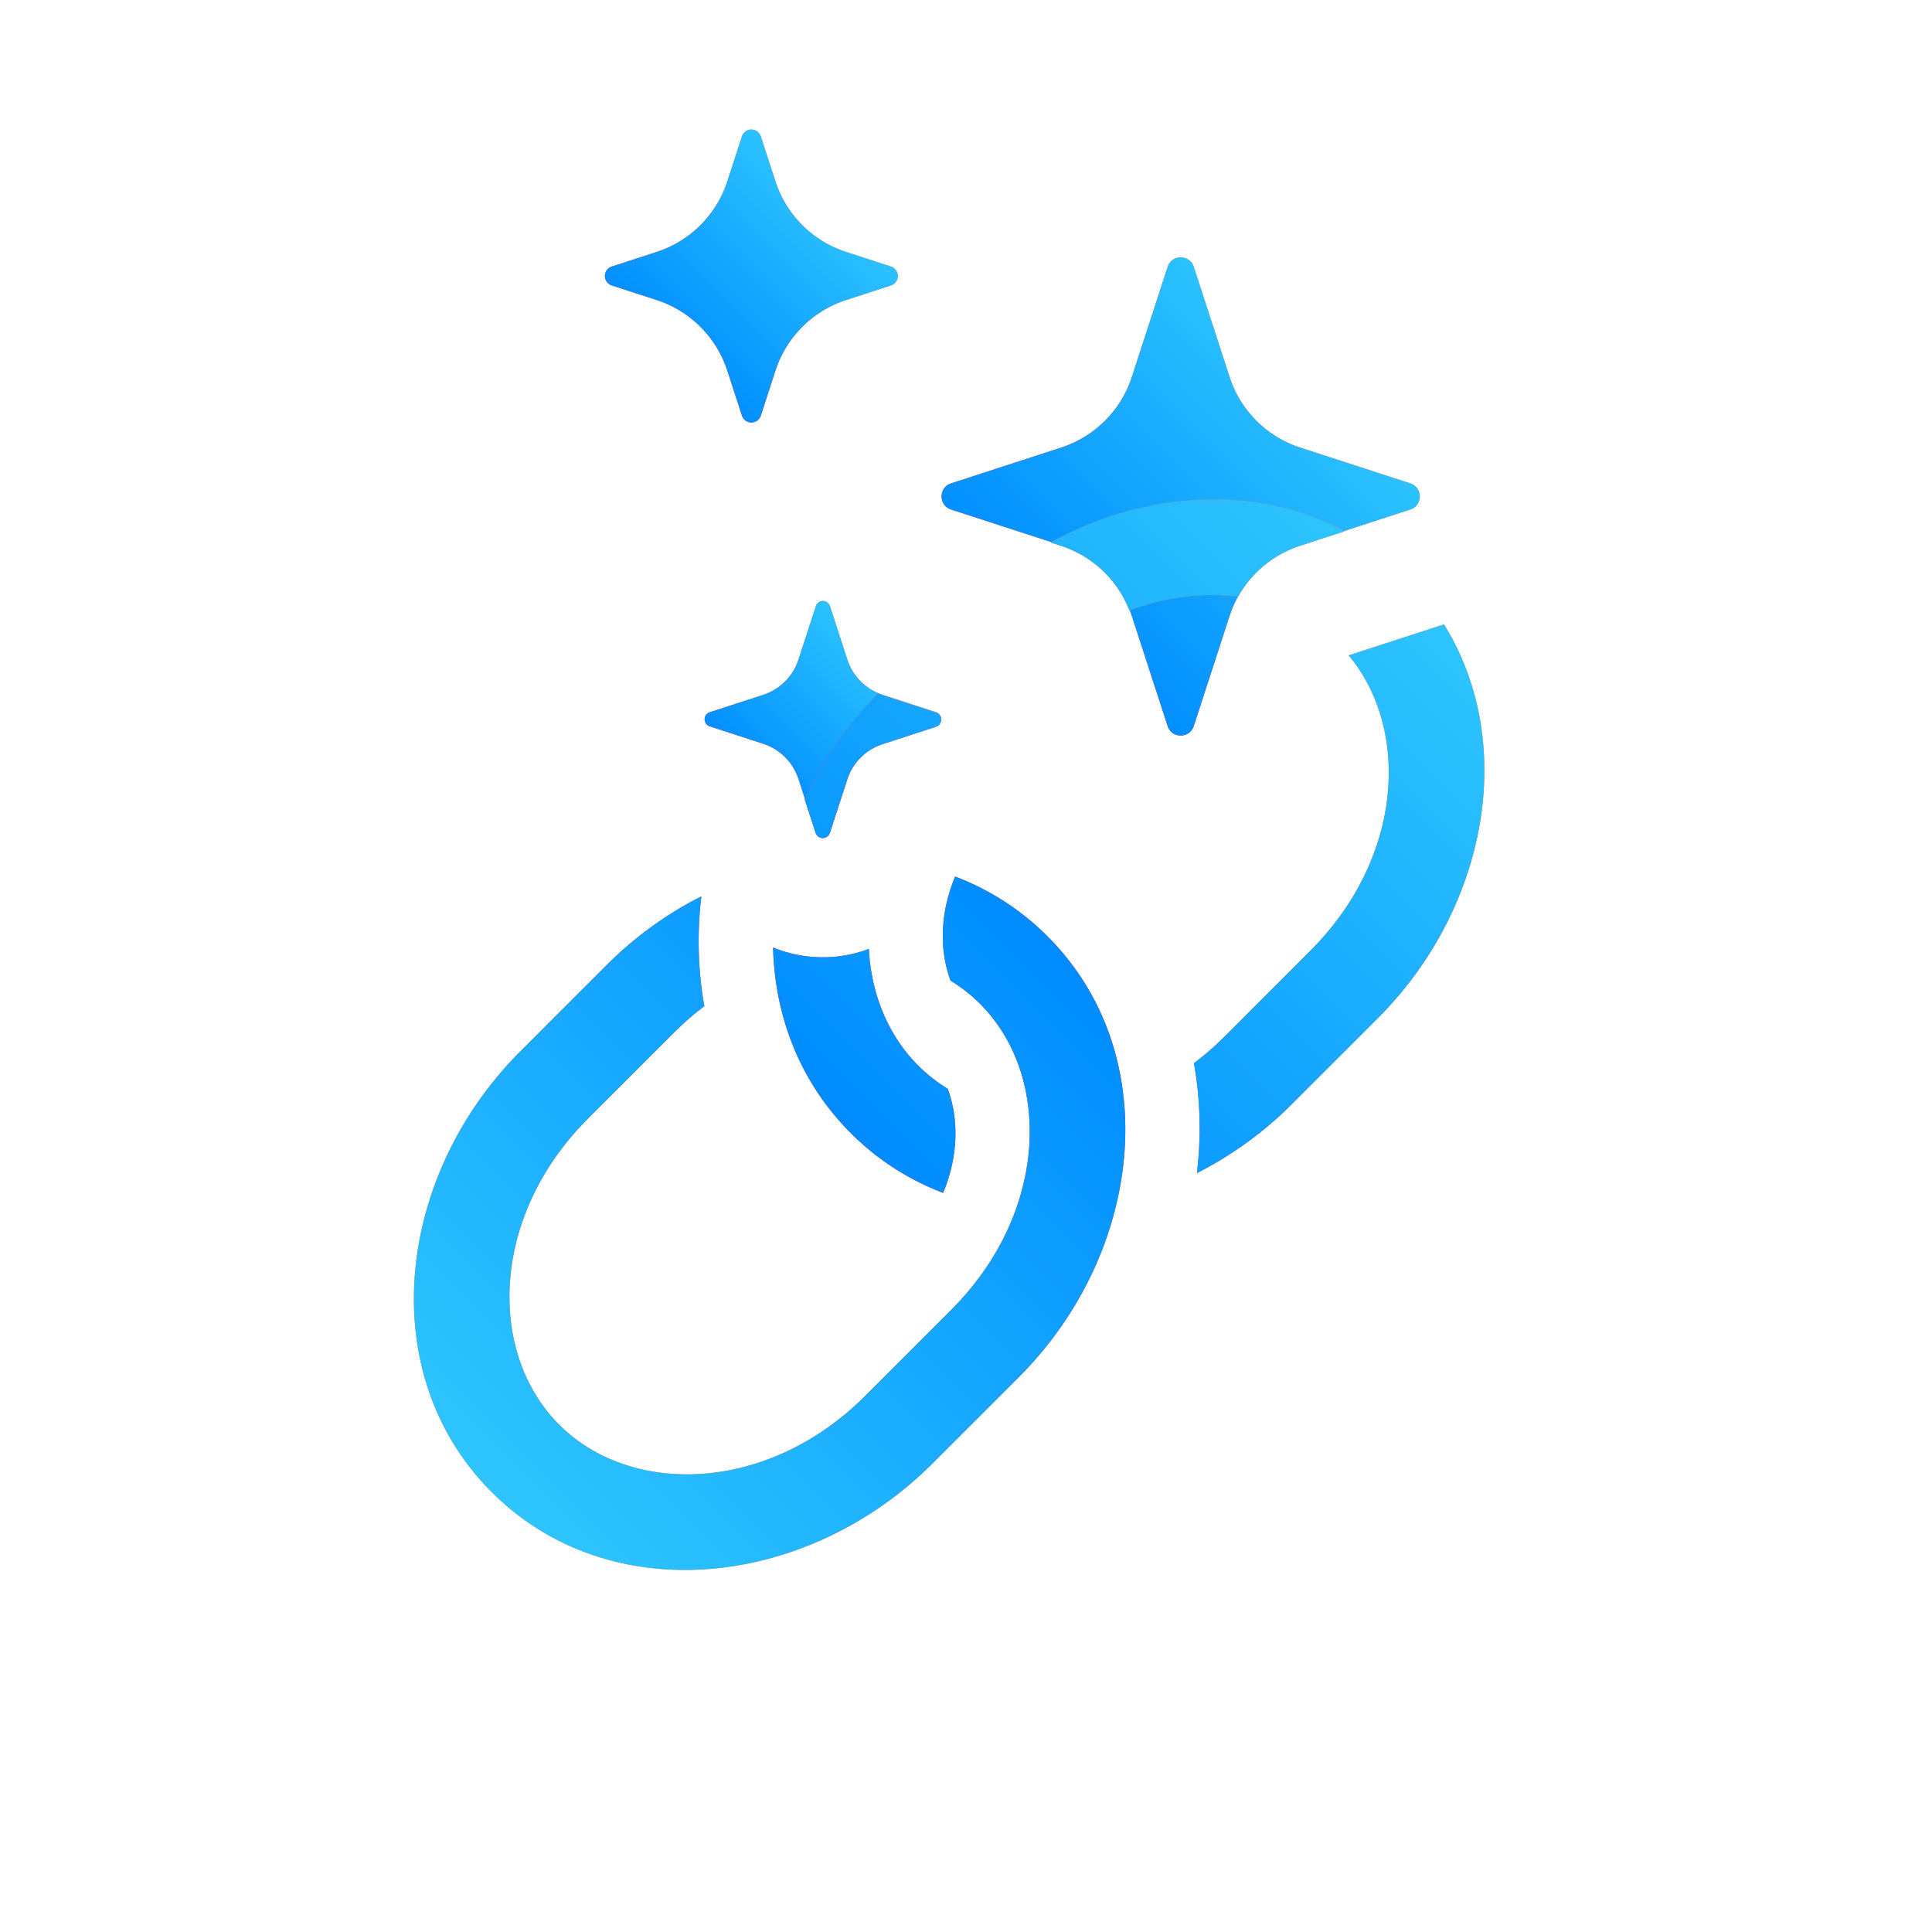
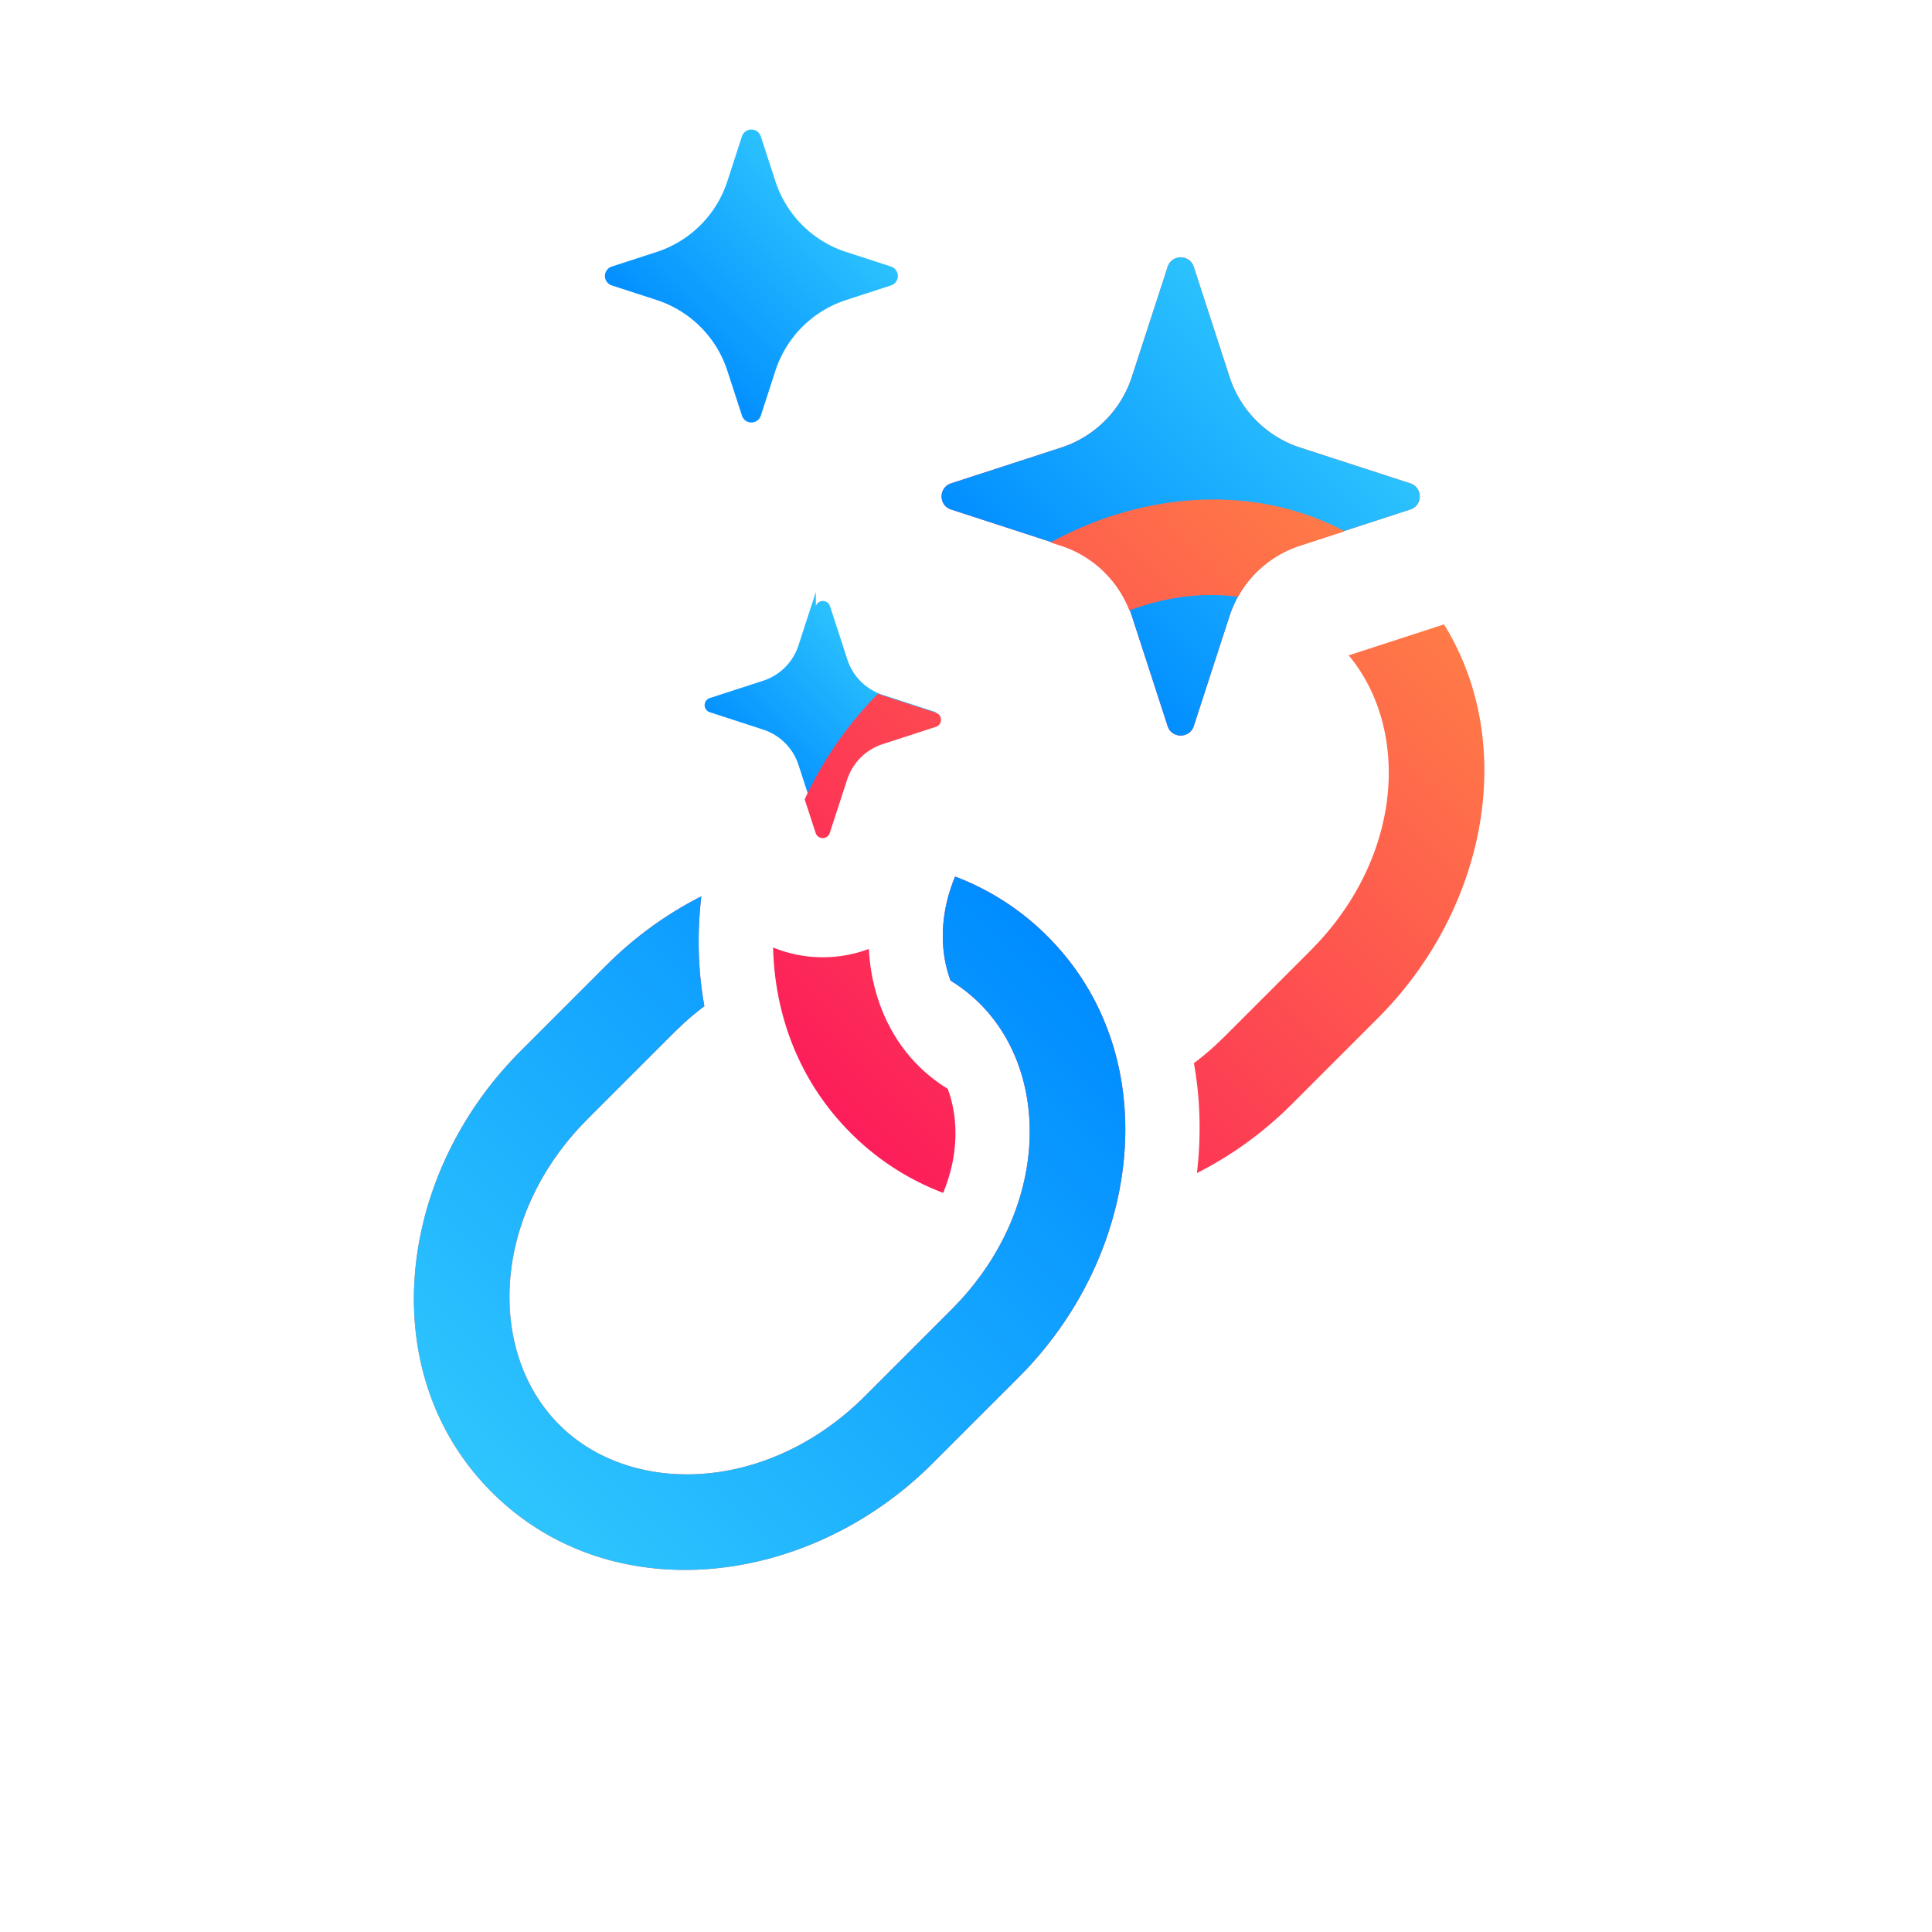
<svg xmlns="http://www.w3.org/2000/svg" width="81" height="81" fill="none" viewBox="0 0 81 81">
  <path fill="url(#a)" d="M20.615 62.558c-4.968-4.969-4.02-13.26 1.205-18.484l3.612-3.613.248-.242a15.608 15.608 0 0 1 3.724-2.64c-.18 1.54-.146 3.092.127 4.606-.3.226-.595.47-.882.733l-.388.371-3.613 3.613-.372.388c-3.72 4.055-3.751 9.52-.832 12.44 3.013 3.012 8.74 2.882 12.827-1.205l3.613-3.613.371-.388c3.72-4.055 3.752-9.52.833-12.44a6.71 6.71 0 0 0-1.235-.97c-.44-1.177-.486-2.742.191-4.364a10.932 10.932 0 0 1 3.873 2.506c4.89 4.891 4.048 13.002-.963 18.237l-.242.248-3.613 3.612c-5.224 5.225-13.515 6.173-18.484 1.205Z" />
  <path fill="url(#b)" d="M20.615 62.558c-4.968-4.969-4.02-13.26 1.205-18.484l3.612-3.613.248-.242a15.608 15.608 0 0 1 3.724-2.64c-.18 1.54-.146 3.092.127 4.606-.3.226-.595.47-.882.733l-.388.371-3.613 3.613-.372.388c-3.72 4.055-3.751 9.52-.832 12.44 3.013 3.012 8.74 2.882 12.827-1.205l3.613-3.613.371-.388c3.72-4.055 3.752-9.52.833-12.44a6.71 6.71 0 0 0-1.235-.97c-.44-1.177-.486-2.742.191-4.364a10.932 10.932 0 0 1 3.873 2.506c4.89 4.891 4.048 13.002-.963 18.237l-.242.248-3.613 3.612c-5.224 5.225-13.515 6.173-18.484 1.205Z" />
  <path fill="url(#c)" d="M48.953 11.188c.172-.531.924-.531 1.097 0l1.5 4.614a4.615 4.615 0 0 0 2.962 2.963l4.615 1.5c.531.173.531.925 0 1.097l-4.615 1.5a4.615 4.615 0 0 0-2.962 2.963l-1.5 4.614c-.173.532-.925.532-1.097 0l-1.5-4.614a4.616 4.616 0 0 0-2.963-2.963l-4.614-1.5c-.532-.172-.532-.924 0-1.097l4.614-1.5a4.616 4.616 0 0 0 2.963-2.963l1.5-4.614Z" />
  <path fill="url(#d)" d="M48.953 11.188c.172-.531.924-.531 1.097 0l1.5 4.614a4.615 4.615 0 0 0 2.962 2.963l4.615 1.5c.531.173.531.925 0 1.097l-4.615 1.5a4.615 4.615 0 0 0-2.962 2.963l-1.5 4.614c-.173.532-.925.532-1.097 0l-1.5-4.614a4.616 4.616 0 0 0-2.963-2.963l-4.614-1.5c-.532-.172-.532-.924 0-1.097l4.614-1.5a4.616 4.616 0 0 0 2.963-2.963l1.5-4.614Z" />
-   <path fill="url(#e)" d="M31.107 5.716a.416.416 0 0 1 .79 0l.613 1.885a4.615 4.615 0 0 0 2.963 2.962l1.884.613a.416.416 0 0 1 0 .79l-1.884.613a4.616 4.616 0 0 0-2.963 2.963l-.612 1.884a.416.416 0 0 1-.791 0l-.613-1.884a4.615 4.615 0 0 0-2.962-2.963l-1.885-.613a.416.416 0 0 1 0-.79l1.885-.613a4.615 4.615 0 0 0 2.962-2.962l.613-1.885Z" />
  <path fill="url(#f)" d="M31.107 5.716a.416.416 0 0 1 .79 0l.613 1.885a4.615 4.615 0 0 0 2.963 2.962l1.884.613a.416.416 0 0 1 0 .79l-1.884.613a4.616 4.616 0 0 0-2.963 2.963l-.612 1.884a.416.416 0 0 1-.791 0l-.613-1.884a4.615 4.615 0 0 0-2.962-2.963l-1.885-.613a.416.416 0 0 1 0-.79l1.885-.613a4.615 4.615 0 0 0 2.962-2.962l.613-1.885Z" />
-   <path fill="url(#g)" d="M34.205 25.412a.312.312 0 0 1 .593 0l.728 2.24a2.308 2.308 0 0 0 1.481 1.48l2.24.728c.287.094.287.5 0 .593l-2.24.728a2.308 2.308 0 0 0-1.481 1.481l-.728 2.24a.312.312 0 0 1-.593 0l-.727-2.24a2.308 2.308 0 0 0-1.482-1.48l-2.239-.729a.312.312 0 0 1 0-.593l2.24-.727a2.308 2.308 0 0 0 1.48-1.482l.728-2.239Z" />
-   <path fill="url(#h)" d="M34.205 25.412a.312.312 0 0 1 .593 0l.728 2.24a2.308 2.308 0 0 0 1.481 1.48l2.24.728c.287.094.287.5 0 .593l-2.24.728a2.308 2.308 0 0 0-1.481 1.481l-.728 2.24a.312.312 0 0 1-.593 0l-.727-2.24a2.308 2.308 0 0 0-1.482-1.48l-2.239-.729a.312.312 0 0 1 0-.593l2.24-.727a2.308 2.308 0 0 0 1.48-1.482l.728-2.239Z" />
+   <path fill="url(#h)" d="M34.205 25.412a.312.312 0 0 1 .593 0l.728 2.24a2.308 2.308 0 0 0 1.481 1.48l2.24.728l-2.24.728a2.308 2.308 0 0 0-1.481 1.481l-.728 2.24a.312.312 0 0 1-.593 0l-.727-2.24a2.308 2.308 0 0 0-1.482-1.48l-2.239-.729a.312.312 0 0 1 0-.593l2.24-.727a2.308 2.308 0 0 0 1.48-1.482l.728-2.239Z" />
  <path fill="url(#i)" d="M32.412 39.724a5.5 5.5 0 0 0 4.015.06c.1 1.893.81 3.63 2.07 4.892a6.74 6.74 0 0 0 1.236.971c.44 1.176.485 2.742-.191 4.364a10.936 10.936 0 0 1-3.873-2.507c-2.145-2.145-3.186-4.91-3.257-7.78ZM60.54 26.178c3.1 4.989 1.807 11.928-2.774 16.51L54.154 46.3l-.247.242a15.605 15.605 0 0 1-3.725 2.64c.18-1.54.146-3.093-.127-4.607.3-.227.595-.47.882-.732l.388-.371 3.613-3.614.371-.387c3.54-3.858 3.738-8.991 1.235-11.995l3.996-1.298Zm-23.728 2.904c.061.026.123.05.187.071l2.239.729a.311.311 0 0 1 0 .591l-2.24.729a2.31 2.31 0 0 0-1.48 1.482l-.73 2.239-.02.05a.312.312 0 0 1-.571-.05l-.46-1.41a15.572 15.572 0 0 1 2.895-4.245l.18-.186Zm7.233-6.34c3.95-2.157 8.603-2.454 12.328-.467l-1.87.609a4.616 4.616 0 0 0-2.601 2.135c-1.45-.188-3.017-.006-4.55.574a4.615 4.615 0 0 0-2.872-2.71l-.435-.14Z" />
-   <path fill="url(#j)" d="M32.412 39.724a5.5 5.5 0 0 0 4.015.06c.1 1.893.81 3.63 2.07 4.892a6.74 6.74 0 0 0 1.236.971c.44 1.176.485 2.742-.191 4.364a10.936 10.936 0 0 1-3.873-2.507c-2.145-2.145-3.186-4.91-3.257-7.78ZM60.54 26.178c3.1 4.989 1.807 11.928-2.774 16.51L54.154 46.3l-.247.242a15.605 15.605 0 0 1-3.725 2.64c.18-1.54.146-3.093-.127-4.607.3-.227.595-.47.882-.732l.388-.371 3.613-3.614.371-.387c3.54-3.858 3.738-8.991 1.235-11.995l3.996-1.298Zm-23.728 2.904c.061.026.123.05.187.071l2.239.729a.311.311 0 0 1 0 .591l-2.24.729a2.31 2.31 0 0 0-1.48 1.482l-.73 2.239-.02.05a.312.312 0 0 1-.571-.05l-.46-1.41a15.572 15.572 0 0 1 2.895-4.245l.18-.186Zm7.233-6.34c3.95-2.157 8.603-2.454 12.328-.467l-1.87.609a4.616 4.616 0 0 0-2.601 2.135c-1.45-.188-3.017-.006-4.55.574a4.615 4.615 0 0 0-2.872-2.71l-.435-.14Z" />
  <defs>
    <linearGradient id="a" x1="20.615" x2="43.917" y1="62.558" y2="39.256" gradientUnits="userSpaceOnUse">
      <stop stop-color="#FF7C47" />
      <stop offset="1" stop-color="#FC1D5A" />
    </linearGradient>
    <linearGradient id="b" x1="43.917" x2="20.615" y1="39.256" y2="62.558" gradientUnits="userSpaceOnUse">
      <stop stop-color="#008CFF" />
      <stop offset="1" stop-color="#2EC5FE" />
    </linearGradient>
    <linearGradient id="c" x1="55.158" x2="43.844" y1="15.157" y2="26.471" gradientUnits="userSpaceOnUse">
      <stop stop-color="#FF7C47" />
      <stop offset="1" stop-color="#FC1D5A" />
    </linearGradient>
    <linearGradient id="d" x1="43.844" x2="55.158" y1="26.471" y2="15.157" gradientUnits="userSpaceOnUse">
      <stop stop-color="#008CFF" />
      <stop offset="1" stop-color="#2EC5FE" />
    </linearGradient>
    <linearGradient id="e" x1="35.038" x2="27.967" y1="8.036" y2="15.107" gradientUnits="userSpaceOnUse">
      <stop stop-color="#FF7C47" />
      <stop offset="1" stop-color="#FC1D5A" />
    </linearGradient>
    <linearGradient id="f" x1="27.967" x2="35.038" y1="15.107" y2="8.036" gradientUnits="userSpaceOnUse">
      <stop stop-color="#008CFF" />
      <stop offset="1" stop-color="#2EC5FE" />
    </linearGradient>
    <linearGradient id="g" x1="37.33" x2="31.673" y1="27.328" y2="32.985" gradientUnits="userSpaceOnUse">
      <stop stop-color="#FF7C47" />
      <stop offset="1" stop-color="#FC1D5A" />
    </linearGradient>
    <linearGradient id="h" x1="31.673" x2="37.33" y1="32.985" y2="27.328" gradientUnits="userSpaceOnUse">
      <stop stop-color="#008CFF" />
      <stop offset="1" stop-color="#2EC5FE" />
    </linearGradient>
    <linearGradient id="i" x1="58.971" x2="35.668" y1="24.203" y2="47.505" gradientUnits="userSpaceOnUse">
      <stop stop-color="#FF7C47" />
      <stop offset="1" stop-color="#FC1D5A" />
    </linearGradient>
    <linearGradient id="j" x1="35.669" x2="58.972" y1="47.506" y2="24.204" gradientUnits="userSpaceOnUse">
      <stop stop-color="#008CFF" />
      <stop offset="1" stop-color="#2EC5FE" />
    </linearGradient>
  </defs>
</svg>